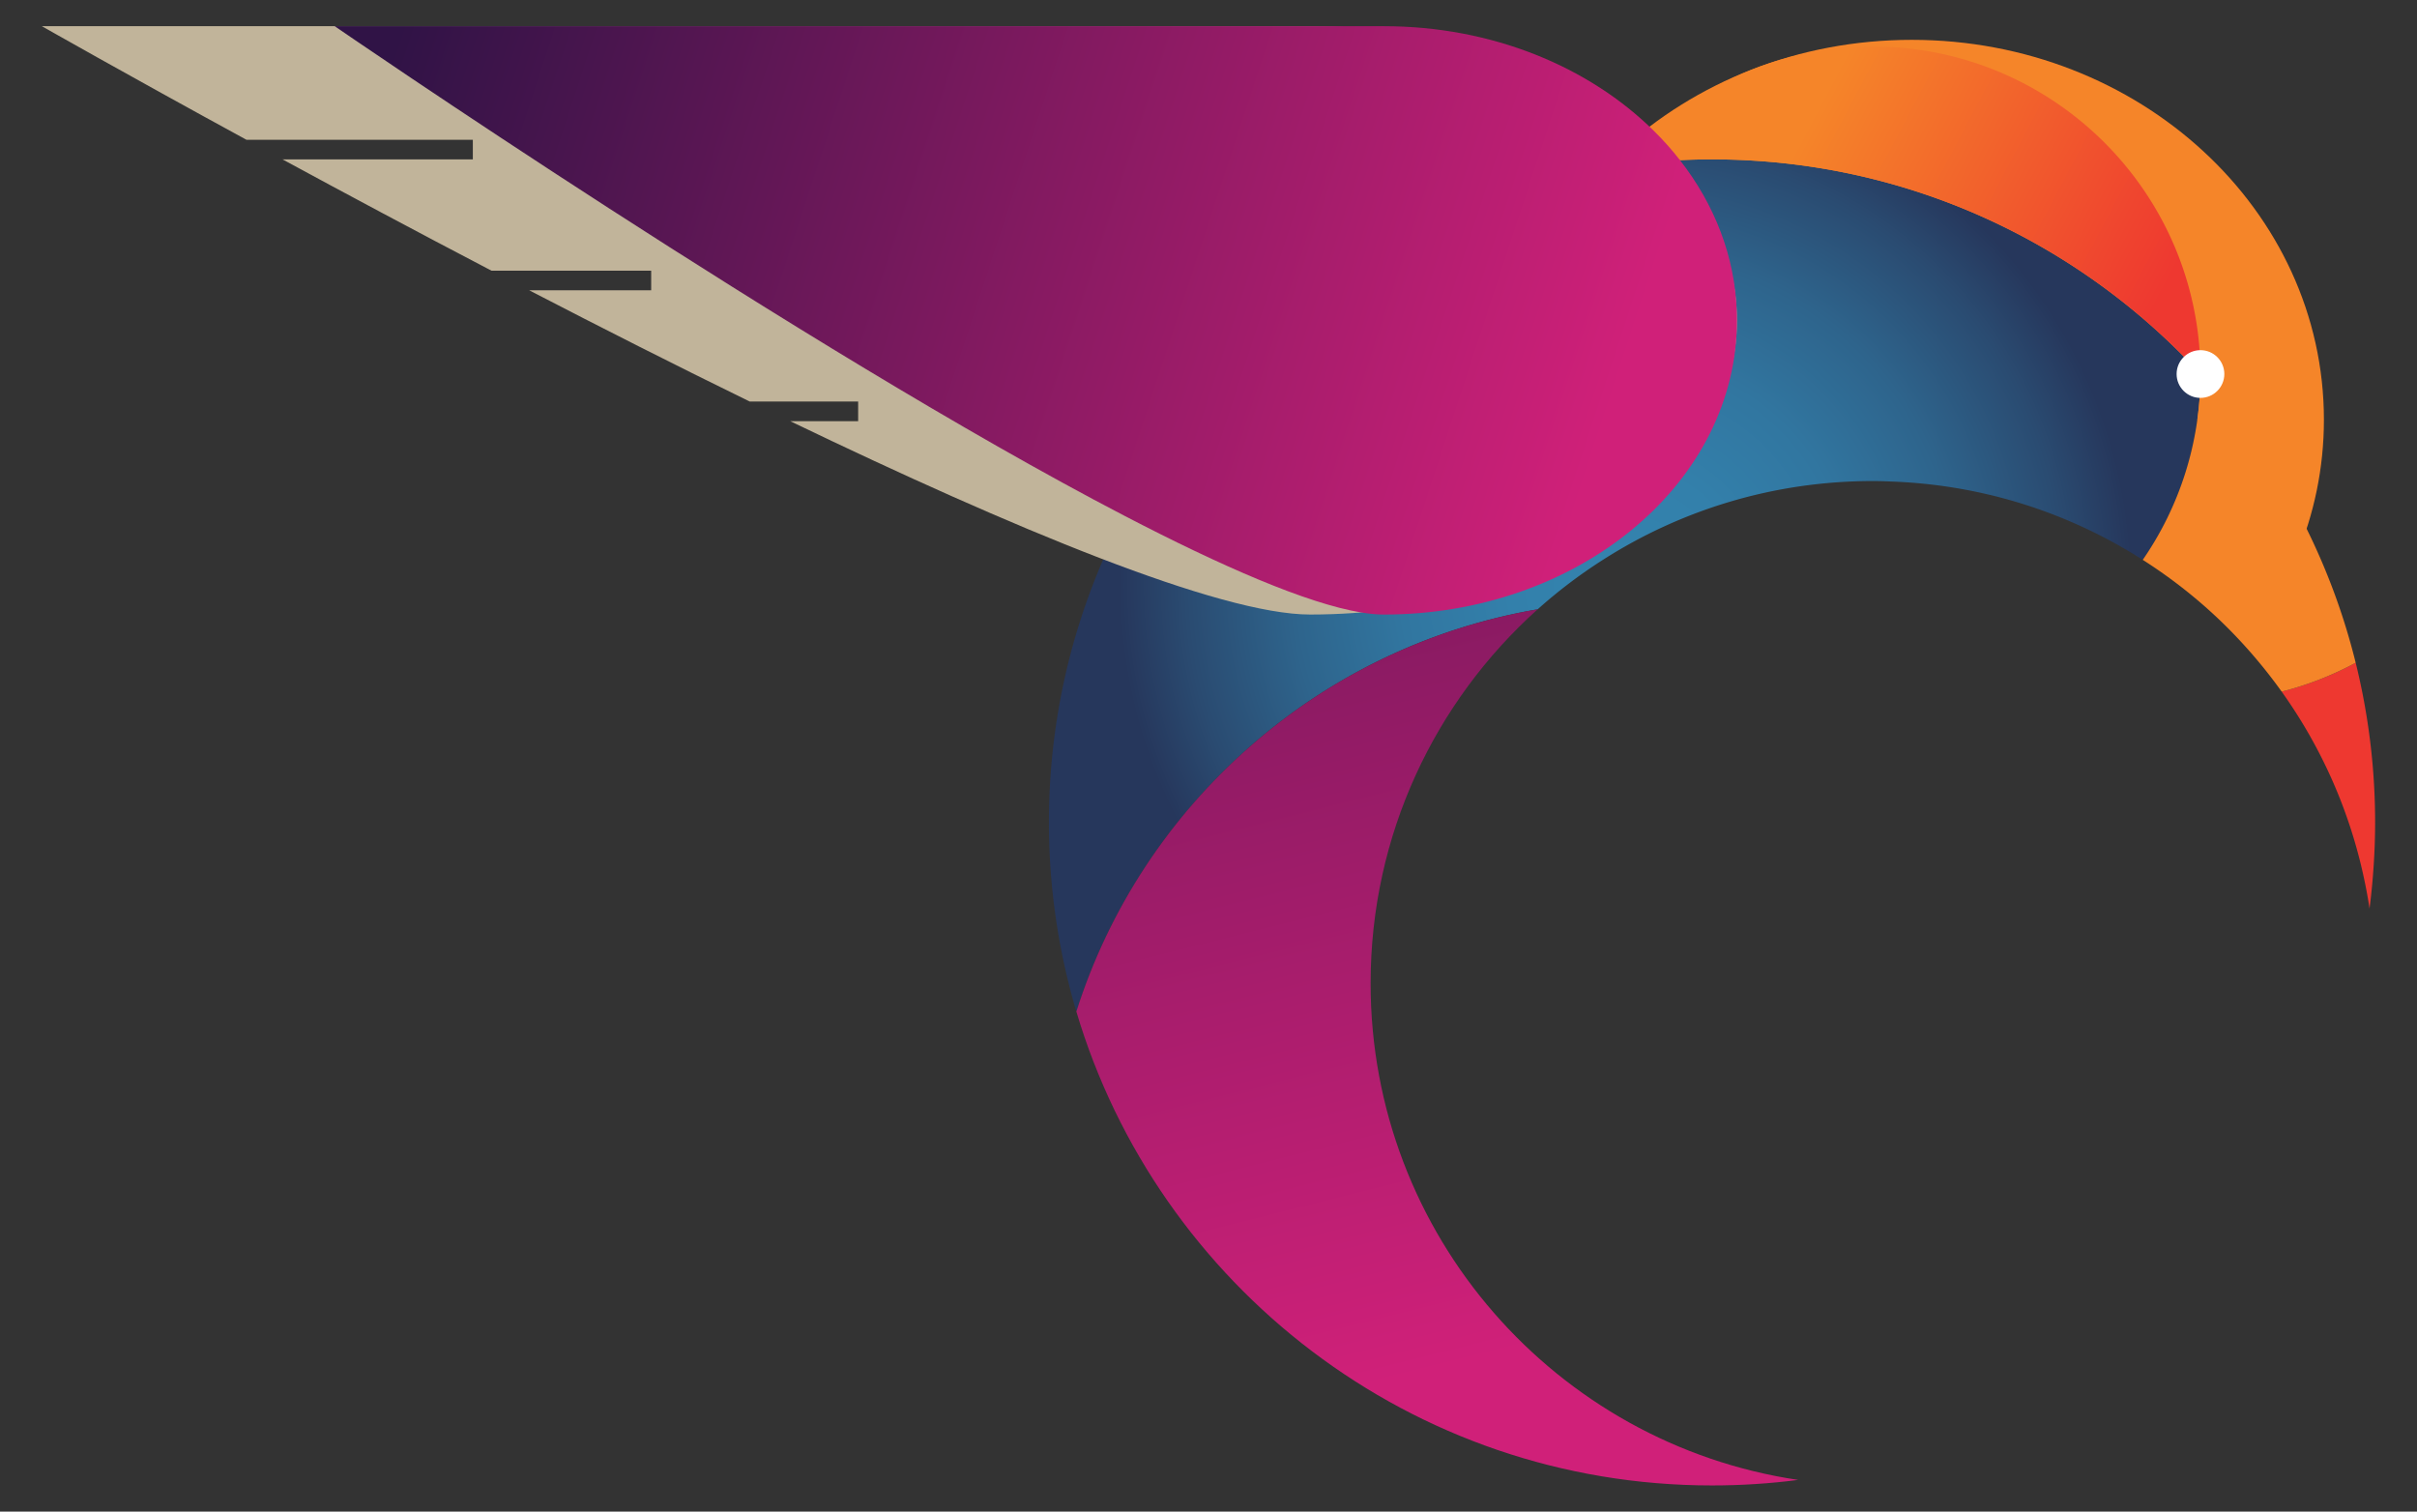
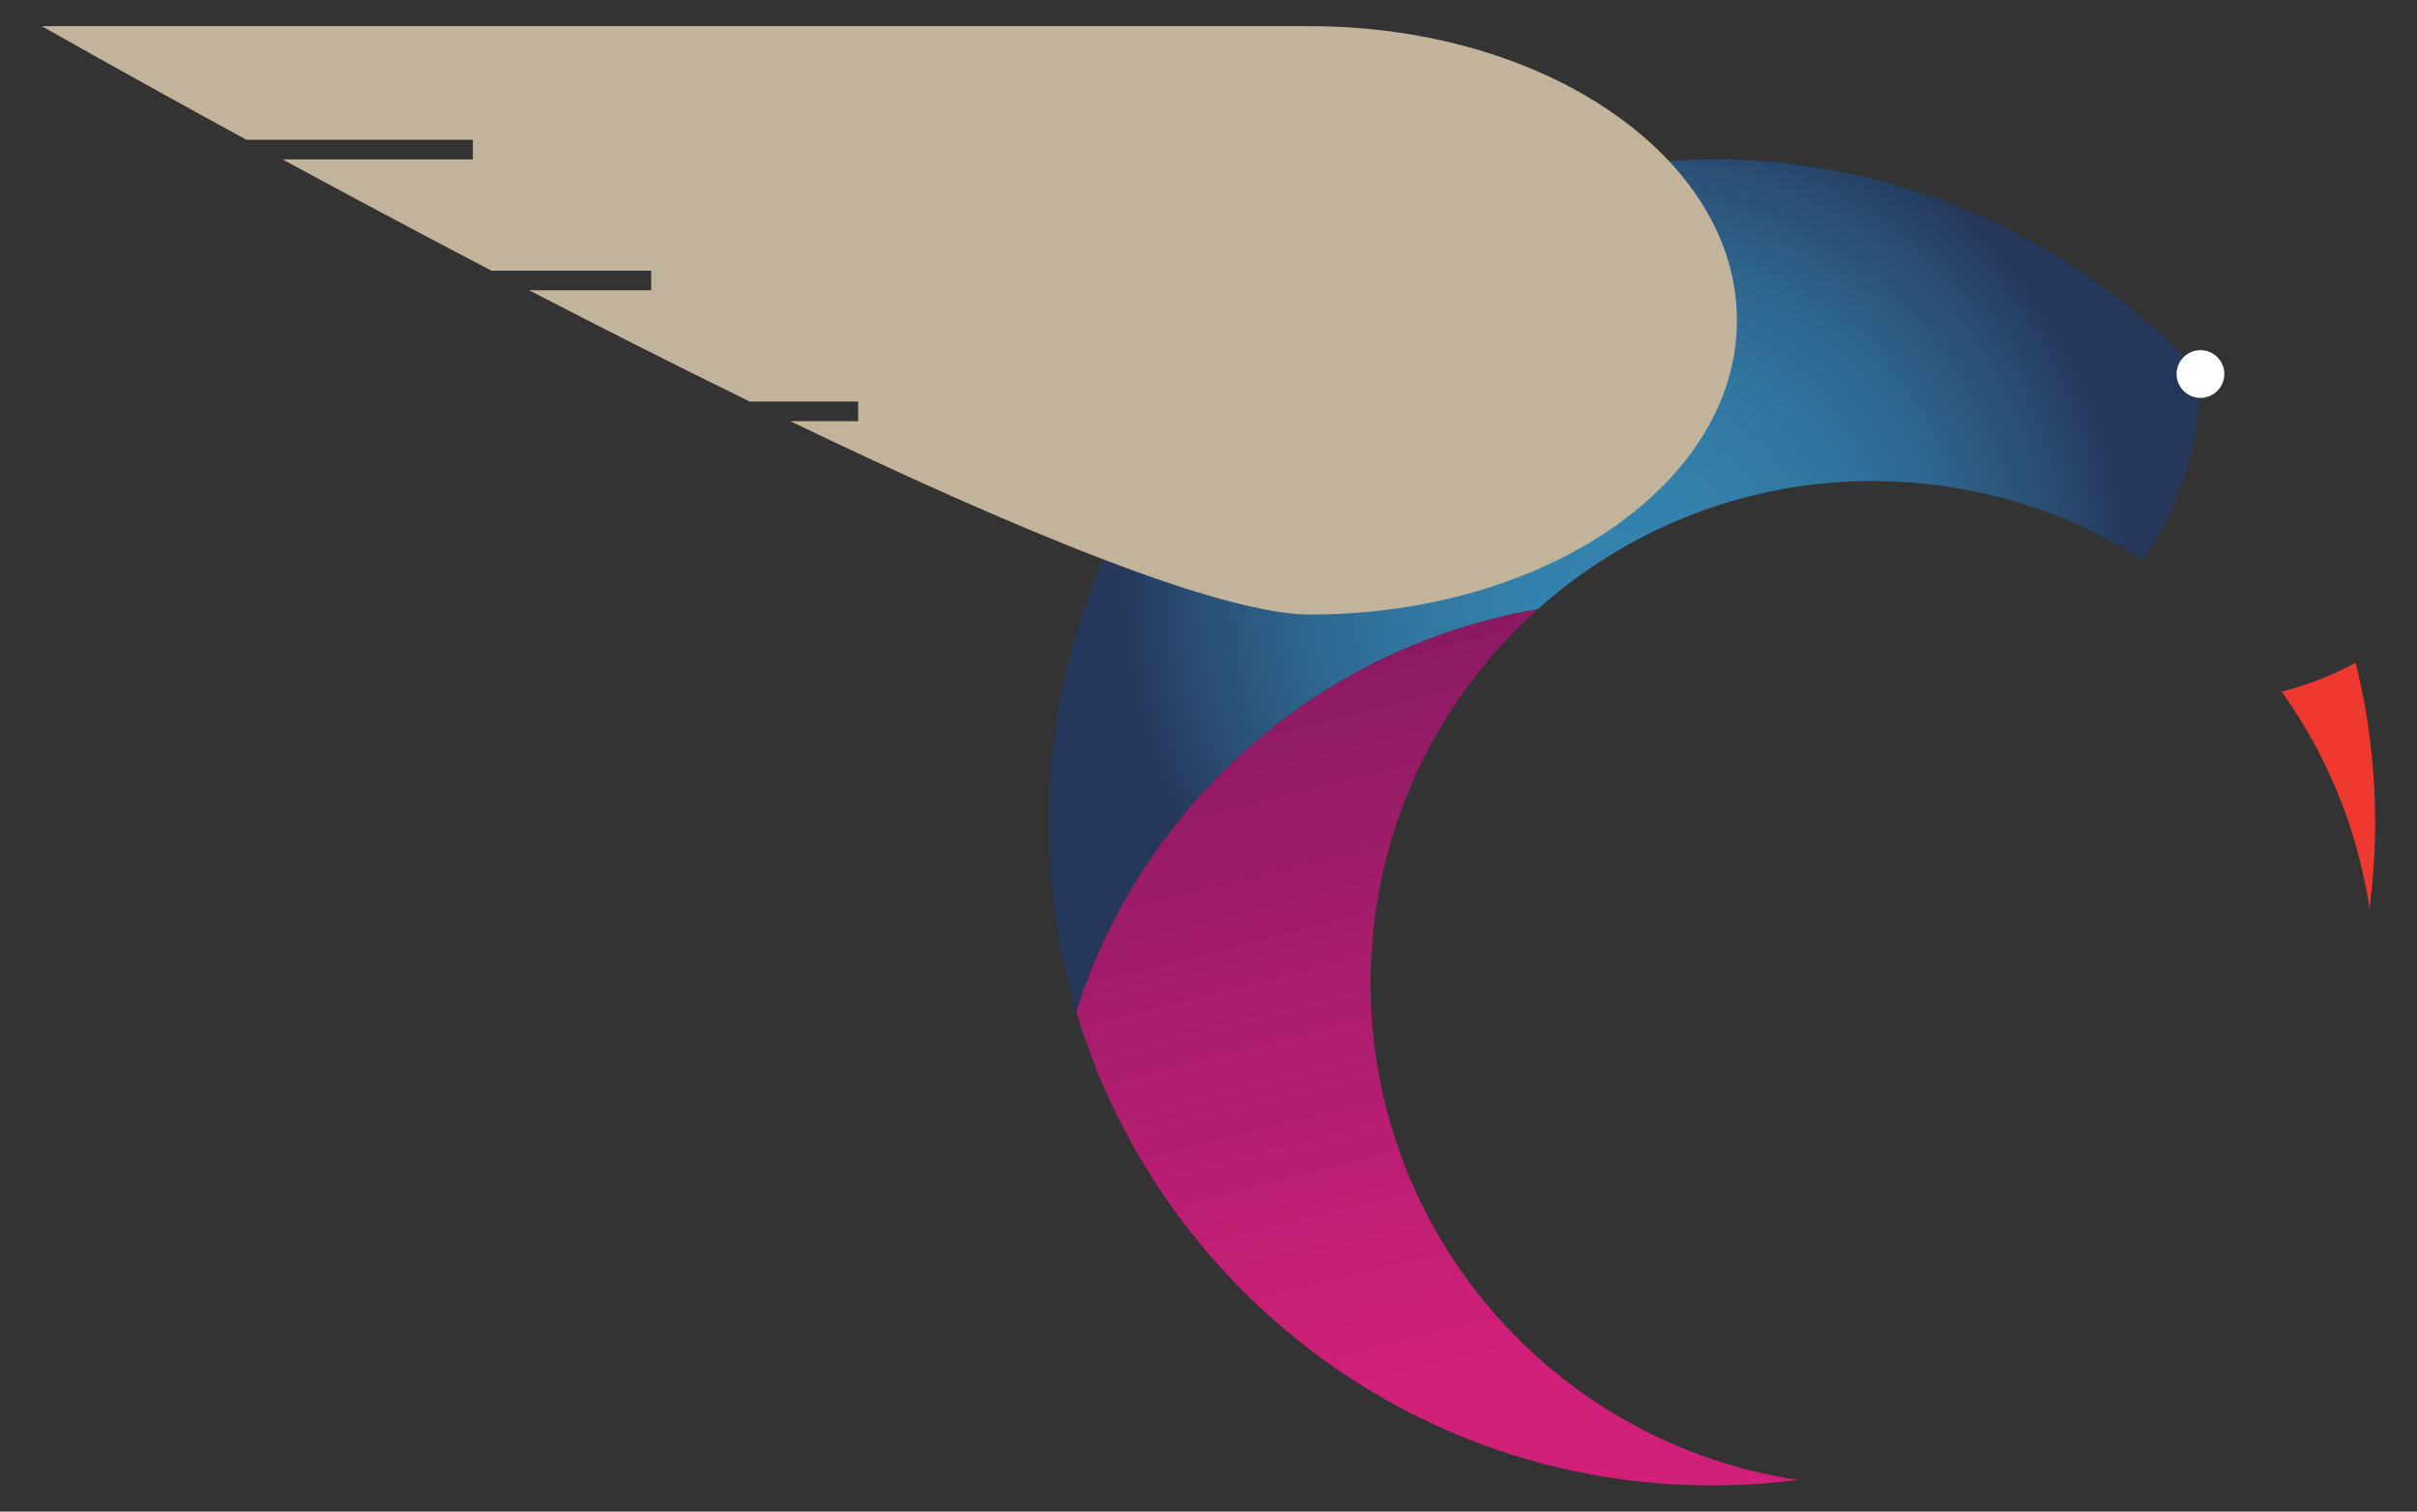
<svg xmlns="http://www.w3.org/2000/svg" viewBox="0 0 2650 1657.439">
  <rect x="0" y="0" width="2650" height="1657.439" fill="#333333" stroke="none" />
-   <path fill="#F58529" d="M2096.088 343.903c192.133 0 356.145 110.619 421.5 266.508 19.531-46.587 30.353-97.169 30.353-150.11 0-230.092-202.301-416.618-451.853-416.618-249.551 0-451.852 186.526-451.852 416.618 0 52.941 10.822 103.524 30.353 150.11 65.354-155.889 229.367-266.508 421.499-266.508z" />
  <radialGradient id="a" cx="1806.479" cy="657.475" r="76.098" gradientTransform="translate(-11401.595 -4156.026) scale(7.298)" gradientUnits="userSpaceOnUse">
    <stop offset="0" stop-color="#3484af" />
    <stop offset=".226" stop-color="#3380ab" />
    <stop offset=".443" stop-color="#3176a0" />
    <stop offset=".657" stop-color="#2e648c" />
    <stop offset=".867" stop-color="#2a4b71" />
    <stop offset="1" stop-color="#26375c" />
  </radialGradient>
  <path fill="url(#a)" d="M2412.594 410.098v.219c0 75.53-23.352 145.659-63.27 203.529-80.273-51.302-174.631-82.317-276.14-85.893-6.567-.292-13.135-.511-19.776-.511-108.953 0-210.462 31.744-295.989 86.403a551.47 551.47 0 00-71.517 54.221c-239.433 41.012-433.768 213.819-505.795 441.065-19.484-65.751-30.066-135.297-30.066-207.397 0-102.458 21.236-200.026 59.548-288.4 7.005-16.346 14.668-32.328 22.841-48.018 106.617-203.821 307.008-350.721 543.888-383.633a747.532 747.532 0 0153.272-5.4c4.087-.219 8.173-.511 12.333-.657a700.832 700.832 0 0135.101-.876c82.317 0 161.35 13.646 235.055 38.823 116.251 39.701 219.22 108.006 300.515 196.525z" />
  <path fill="#EE3830" d="M2604.082 901.736c0 16.347-.584 32.474-1.678 48.529-1.022 15.471-2.481 30.723-4.451 45.902-2.408-16.2-5.619-32.109-9.414-47.872-16.784-69.327-46.631-133.545-86.914-189.956 28.606-7.298 55.753-17.952 81.149-31.672a728.936 728.936 0 0121.308 175.069z" />
  <linearGradient id="b" gradientUnits="userSpaceOnUse" x1="1607.86" y1="1493.486" x2="1166.124" y2="-263.42">
    <stop offset="0" stop-color="#d02079" />
    <stop offset="1" stop-color="#301346" />
  </linearGradient>
  <path fill="url(#b)" d="M1971.455 1622.663c-30.869 4.014-62.394 6.057-94.431 6.057-329.412 0-607.596-219.146-696.918-519.587 72.027-227.246 266.361-400.053 505.795-441.065-112.382 100.852-183.169 247.169-183.169 410.051 0 276.212 203.457 504.991 468.723 544.544z" />
-   <path fill="#F58529" d="M2582.773 726.667c-25.396 13.719-52.543 24.374-81.149 31.672-22.039-30.796-47.143-59.329-74.946-85.017-23.936-22.039-49.77-41.888-77.354-59.475 39.917-57.87 63.27-128 63.27-203.529v-.219a730.625 730.625 0 01106.982 151.279c27.439 51.739 48.82 107.127 63.197 165.289z" />
  <linearGradient id="c" gradientUnits="userSpaceOnUse" x1="2373.942" y1="315.222" x2="1994.469" y2="114.539">
    <stop offset="0" stop-color="#ee3830" />
    <stop offset="1" stop-color="#f58529" />
  </linearGradient>
-   <path fill="url(#c)" d="M2412.594 410.098c-81.295-88.52-184.264-156.825-300.514-196.524-73.705-25.177-152.738-38.823-235.055-38.823a699.64 699.64 0 00-35.101.876c-8.757-11.311-18.39-22.111-28.825-32.328 63.562-57.359 147.849-92.241 240.309-92.241 65.459 0 126.759 17.587 179.593 48.164 107.274 62.102 179.52 178.06 179.593 310.876z" />
  <path fill="#C1B49A" d="M1436.387 28.72H45.918s89.667 51.097 224.287 124.529H518.42v21.503H309.745c68.617 37.21 146.624 78.941 229.088 122.016h175.119v21.503H580.16c78.812 40.845 160.816 82.401 241.899 122.016h118.822v21.503h-74.494c243.077 117.054 470.836 212.019 570 212.019 258.458 0 467.979-144.408 467.979-322.544 0-178.137-209.521-322.545-467.979-322.545z" />
  <linearGradient id="d" gradientUnits="userSpaceOnUse" x1="1771.838" y1="427.479" x2="451.263" y2="-5.725">
    <stop offset="0" stop-color="#d02079" />
    <stop offset="1" stop-color="#301346" />
  </linearGradient>
-   <path fill="url(#d)" d="M1904.391 351.28c0 2.773-.073 5.546-.146 8.319-5.254 174.266-176.528 314.233-386.99 314.233-7.516 0-15.909-.803-25.104-2.335-59.11-9.852-152.081-50.134-259.72-106.18-353.276-183.752-865.42-536.59-865.42-536.59h1150.243c118.659 0 224.838 44.442 295.843 114.572 10.436 10.217 20.068 21.017 28.825 32.328 37.801 48.383 60.497 105.669 62.322 167.333.074 2.774.147 5.547.147 8.32z" />
  <circle fill="#FFF" cx="2412.594" cy="410.098" r="26.162" />
</svg>